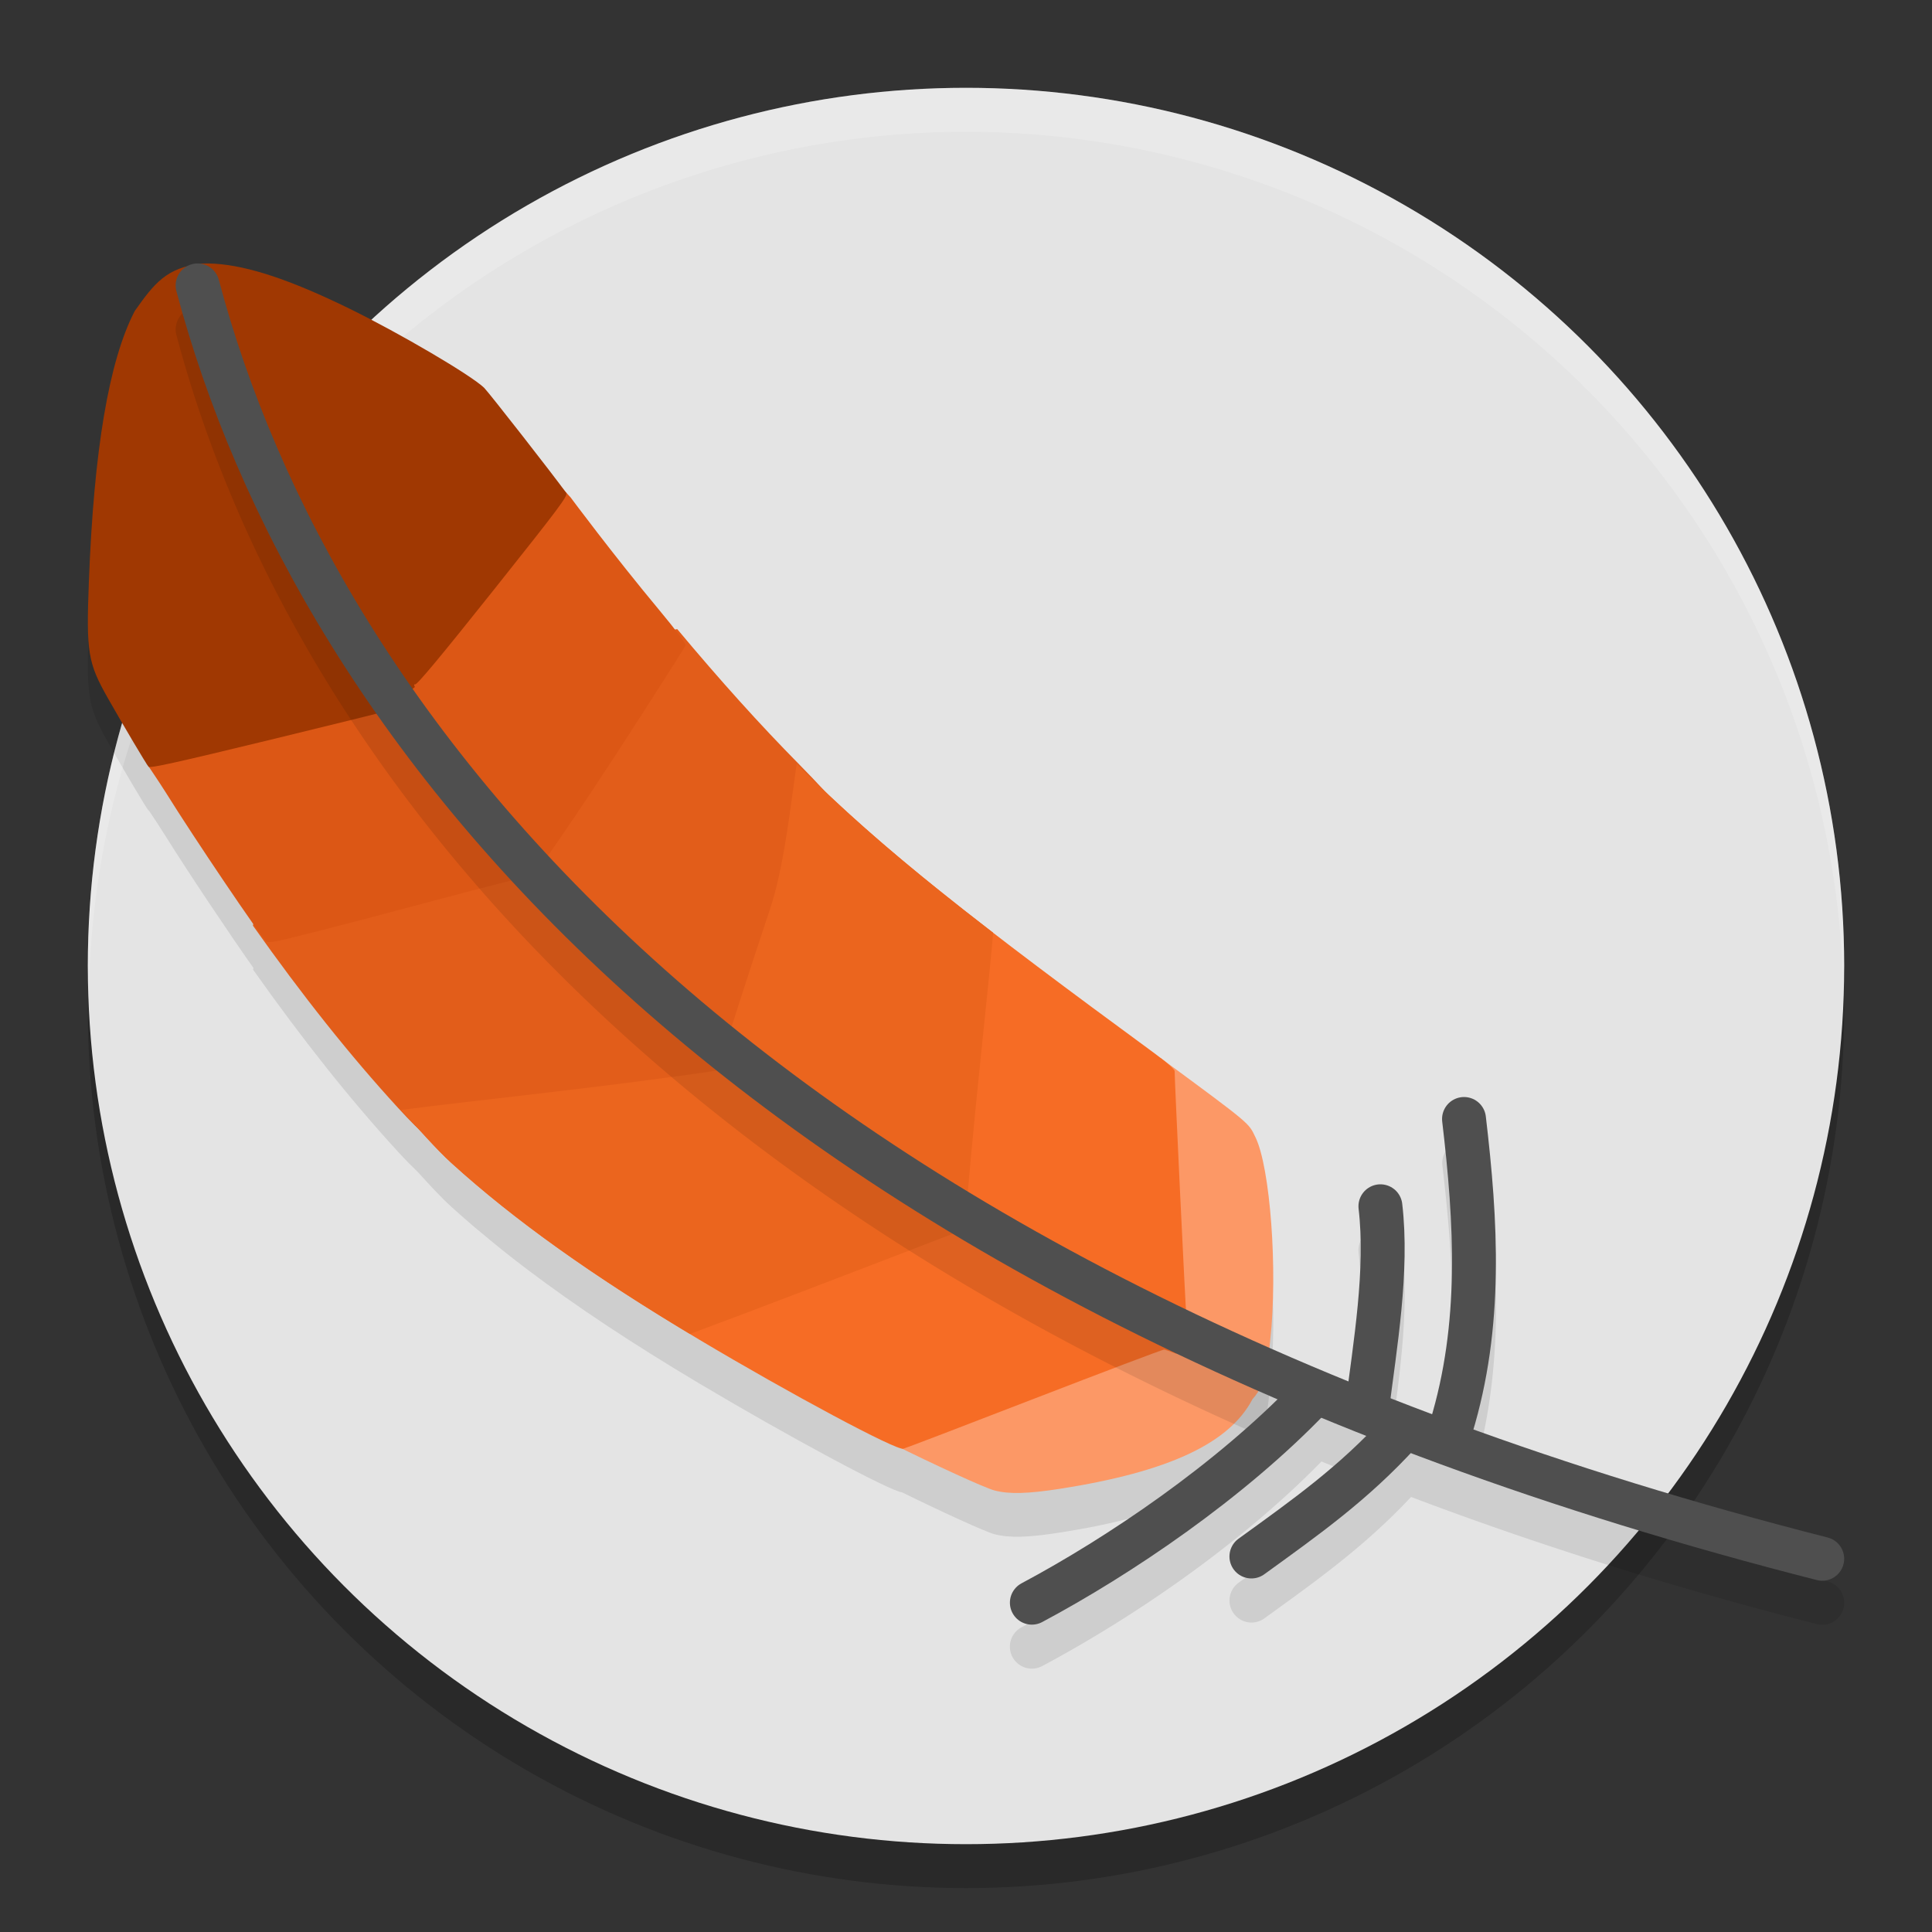
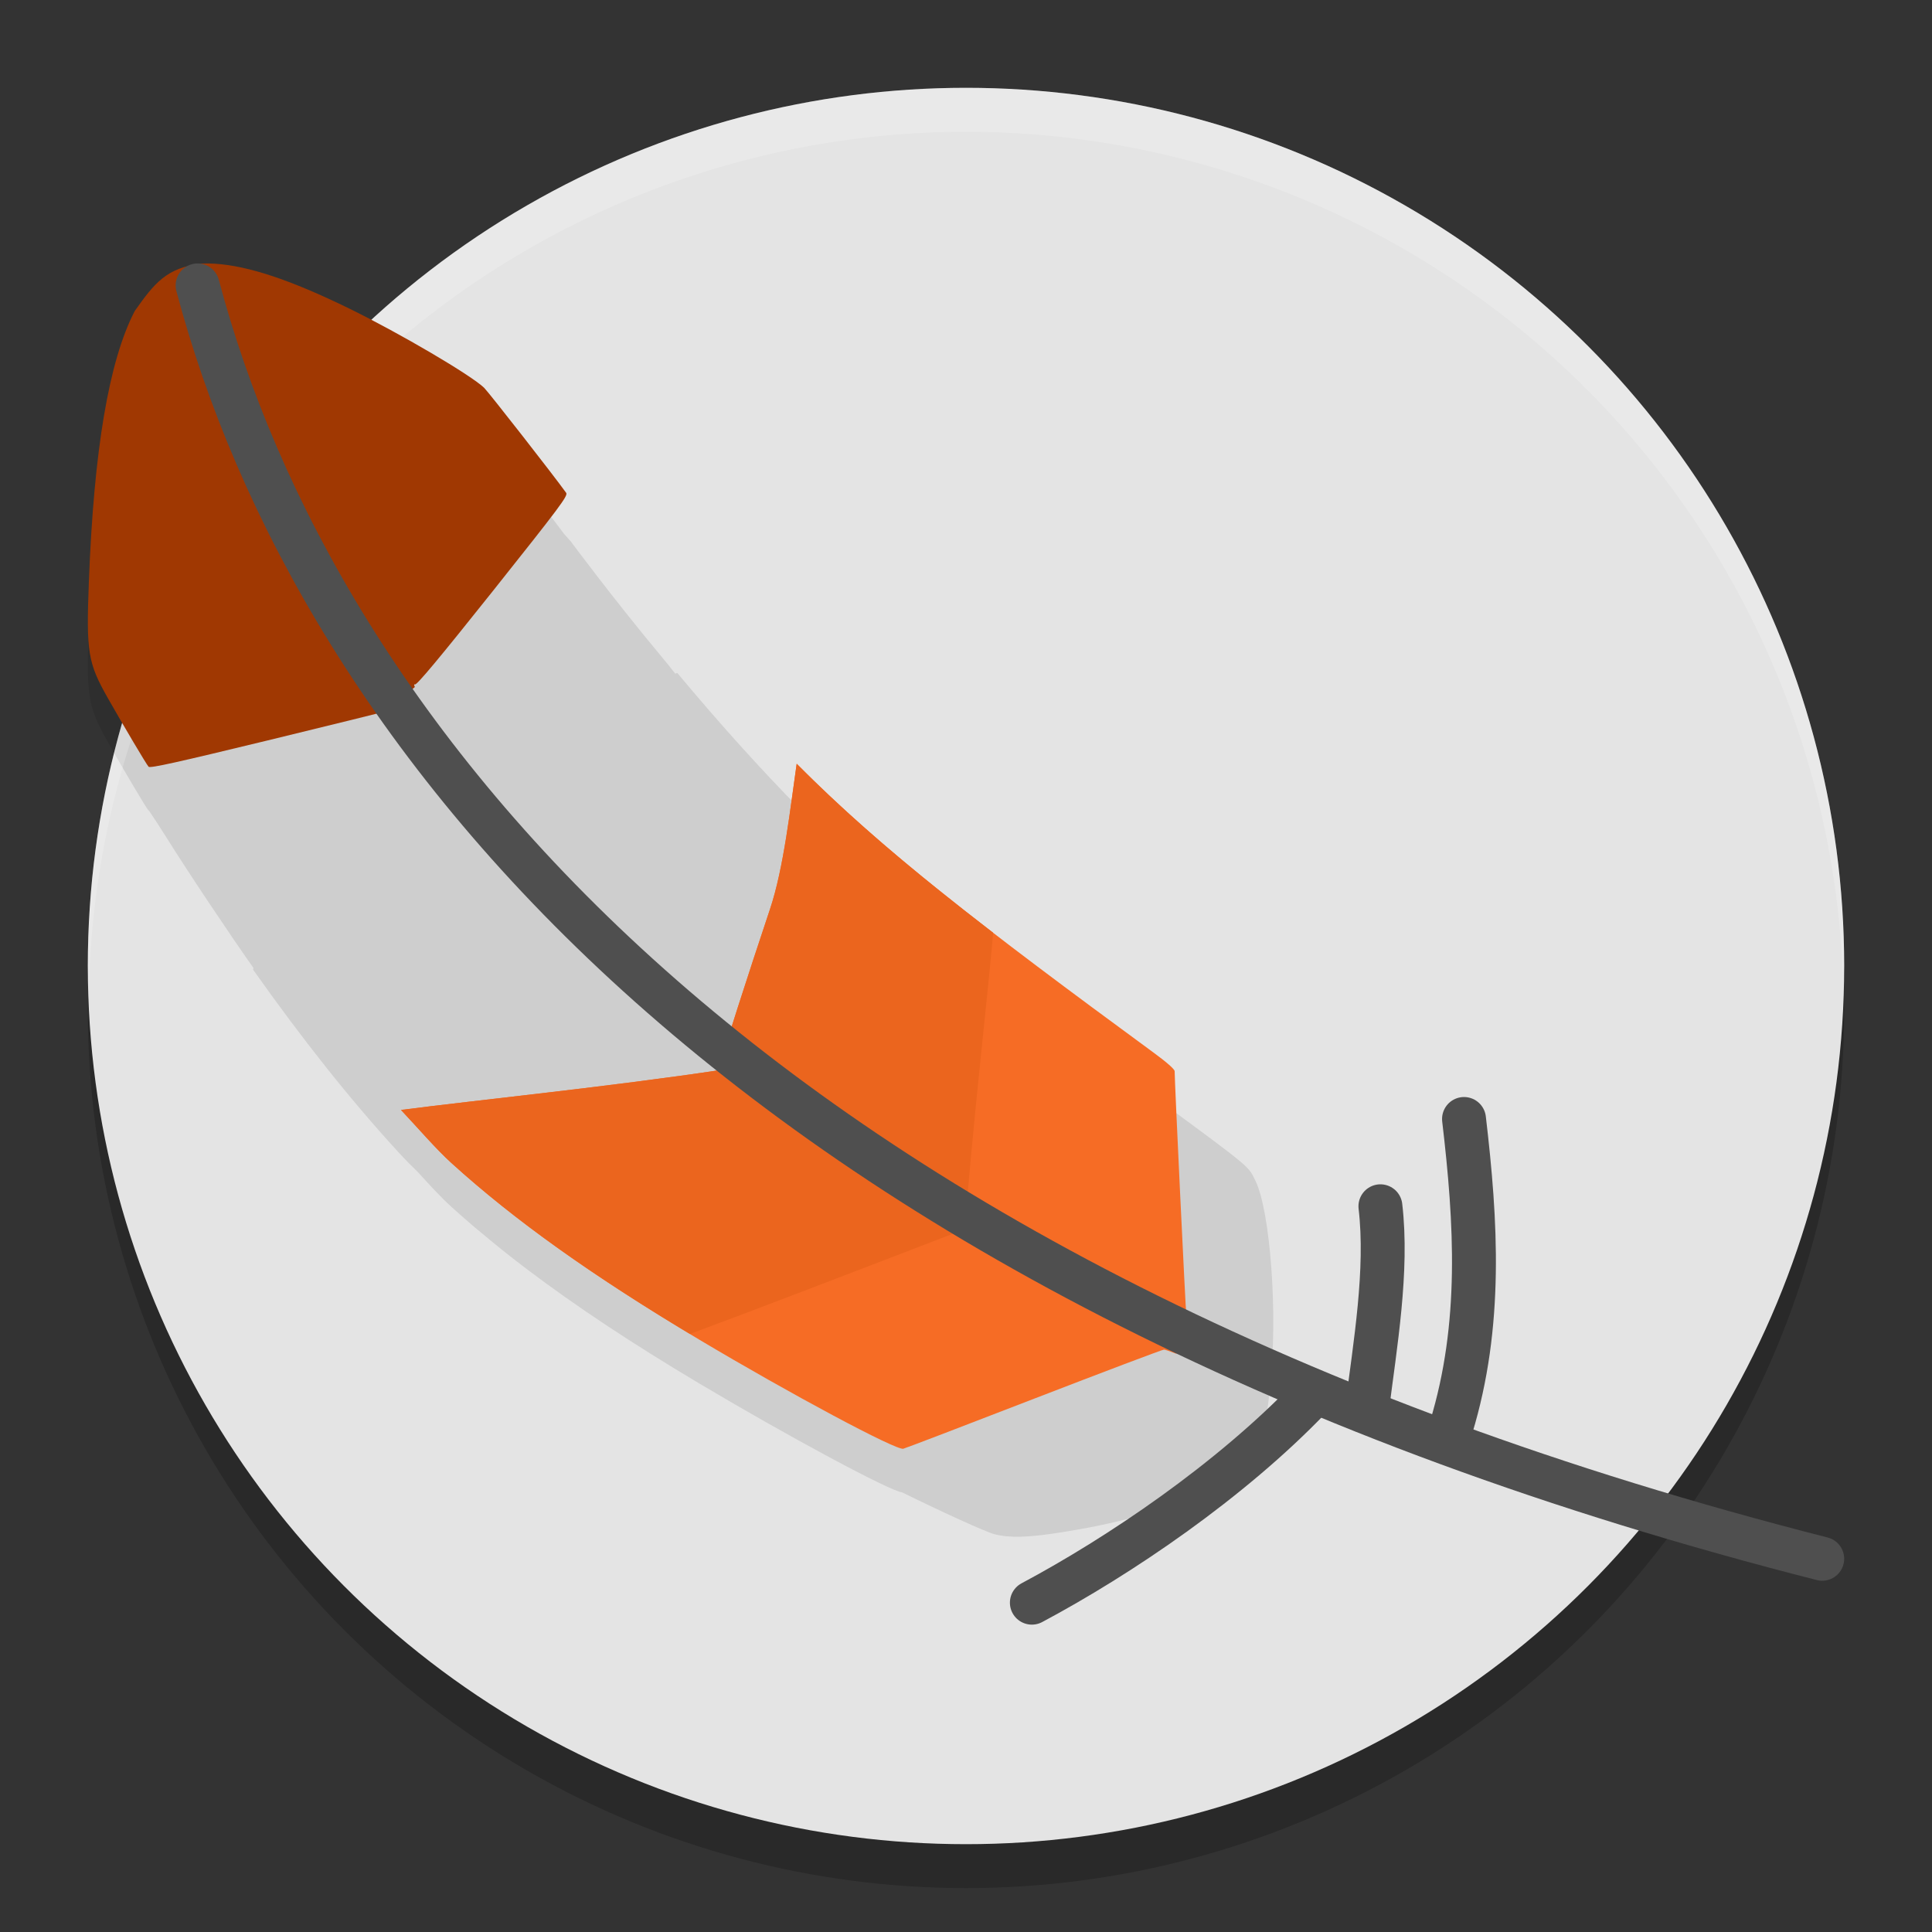
<svg xmlns="http://www.w3.org/2000/svg" width="22" height="22" version="1.1">
  <rect width="100%" height="100%" fill="#333333" stroke="none" />
  <circle style="opacity:0.2" cx="11" cy="11.5" r="10" />
  <circle style="fill:#e4e4e4" cx="11" cy="11" r="10" />
  <path style="opacity:0.1" d="m 2.302,3.501 c -0.404,0.045 -0.544,0.225 -0.768,0.541 -0.293,0.569 -0.465,1.58 -0.522,3.082 -0.031,0.807 -0.012,0.923 0.218,1.329 0.179,0.315 0.436,0.75 0.462,0.777 3.95e-4,4.21e-4 0.003,-3.33e-4 0.004,0 0.038,0.056 0.132,0.198 0.191,0.293 0.247,0.397 0.748,1.145 0.999,1.499 -0.001,0.006 -0.004,0.012 -0.005,0.018 0.565,0.799 1.109,1.484 1.652,2.076 0.086,0.093 0.167,0.175 0.224,0.229 0.133,0.146 0.265,0.291 0.384,0.398 0.088,0.08 0.178,0.159 0.271,0.238 0.032,0.027 0.066,0.055 0.099,0.082 0.068,0.056 0.136,0.113 0.206,0.169 0.093,0.075 0.189,0.149 0.288,0.224 0.55,0.416 1.188,0.839 1.953,1.295 1.021,0.608 2.176,1.228 2.315,1.243 0.456,0.224 0.948,0.449 1.051,0.476 0.169,0.044 0.378,0.039 0.747,-0.019 1.236,-0.193 1.928,-0.518 2.191,-1.021 0.181,-0.198 0.178,-0.461 0.202,-0.673 0.089,-0.798 -5.5e-4,-1.97 -0.168,-2.311 -0.081,-0.164 -0.029,-0.13 -1.083,-0.904 -9e-4,7.5e-4 -0.002,0.001 -0.003,0.002 -0.026,-0.02 -0.042,-0.035 -0.073,-0.058 C 12.43,11.969 11.833,11.525 11.311,11.122 10.88,10.791 10.503,10.487 10.156,10.193 10.094,10.141 10.034,10.088 9.974,10.036 9.92,9.99 9.866,9.944 9.814,9.898 9.662,9.762 9.516,9.626 9.374,9.49 9.305,9.415 9.21,9.315 9.104,9.208 8.655,8.751 8.205,8.253 7.713,7.664 c -0.007,9e-4 -0.017,0.004 -0.025,0.006 -0.047,-0.061 -0.102,-0.13 -0.171,-0.212 -0.535,-0.642 -1.02,-1.296 -1.02,-1.296 0,0 -0.031,-0.033 -0.076,-0.085 C 6.246,5.838 5.567,4.969 5.513,4.916 5.367,4.774 4.558,4.299 3.976,4.014 3.311,3.688 2.831,3.528 2.448,3.503 2.401,3.5 2.351,3.499 2.302,3.501 Z" />
  <path style="opacity:0.2;fill:#ffffff" d="M 11,1 A 10,10 0 0 0 1,11 10,10 0 0 0 1.011,11.291 10,10 0 0 1 11,1.5 10,10 0 0 1 20.989,11.209 10,10 0 0 0 21,11 10,10 0 0 0 11,1 Z" />
-   <path style="fill:#fc9866" d="m 10.14,16.431 c 0.488,0.243 1.071,0.511 1.184,0.541 0.169,0.044 0.378,0.038 0.747,-0.019 1.236,-0.193 1.928,-0.518 2.191,-1.02 0.181,-0.198 0.179,-0.461 0.202,-0.672 0.089,-0.798 -9e-4,-1.971 -0.168,-2.311 -0.081,-0.164 -0.029,-0.129 -1.083,-0.904 -1.105,0.882 -2.484,1.329 -3.074,4.386 z" />
  <path style="fill:#f66c25" d="m 9.072,8.697 c -0.072,0.497 -0.146,1.185 -0.304,1.656 -0.258,0.77 -0.528,1.617 -0.527,1.634 l 0.063,0.182 -0.091,0.014 c -1.235,0.187 -2.781,0.344 -3.647,0.456 0.191,0.203 0.4,0.446 0.575,0.605 0.722,0.655 1.614,1.291 2.817,2.008 1.05,0.626 2.246,1.265 2.328,1.245 0.025,-0.006 0.695,-0.262 1.49,-0.57 0.795,-0.307 1.461,-0.559 1.479,-0.559 0.009,0 0.063,0.018 0.136,0.046 l 0.234,-0.107 0.007,-0.25 c -0.077,-0.037 -0.118,-0.063 -0.123,-0.082 -0.008,-0.037 -0.134,-2.678 -0.133,-2.777 2.61e-4,-0.022 -0.09,-0.102 -0.239,-0.211 C 11.182,10.553 10.059,9.691 9.072,8.697 Z" />
-   <path style="fill:#e25d1a" d="m 8.553,12.367 -0.092,0.014 c -1.79,0.271 -3.596,0.544 -3.633,0.528 -0.024,-0.011 -0.157,-0.142 -0.295,-0.293 -0.543,-0.592 -1.088,-1.276 -1.653,-2.076 0.09,-0.649 4.28,-3.306 4.832,-3.376 0.492,0.589 0.941,1.087 1.391,1.543 0.21,0.213 0.382,0.401 0.382,0.416 0,0.016 -0.211,0.658 -0.469,1.428 -0.258,0.77 -0.528,1.617 -0.527,1.634 z" />
-   <path style="fill:#dc5715" d="m 6.017,9.992 c 0.062,-0.056 -1.711,0.447 -2.754,0.7 -0.152,0.037 -0.21,0.044 -0.231,0.027 C 2.969,10.666 2.209,9.541 1.887,9.023 1.815,8.908 1.665,8.687 1.665,8.687 c 0,0 0.027,0.011 -0.007,-0.061 0.358,-1.071 2.383,-3.529 4.62,-3.225 0.112,0.151 0.218,0.261 0.218,0.261 0,0 0.485,0.654 1.02,1.296 0.18,0.216 0.298,0.374 0.291,0.391 -0.006,0.016 -0.221,0.355 -0.477,0.754 -0.874,1.361 -1.217,1.817 -1.217,1.817 0.053,0.453 0.315,0.15 -0.096,0.073 z" />
  <path style="fill:#eb651e" d="M 9.072,8.697 C 9,9.194 8.926,9.882 8.768,10.353 c -0.258,0.77 -0.528,1.617 -0.527,1.634 l 0.063,0.182 -0.091,0.014 c -1.235,0.187 -2.781,0.344 -3.647,0.456 0.191,0.203 0.4,0.447 0.575,0.605 0.701,0.636 1.565,1.254 2.716,1.946 0.608,-0.224 1.884,-0.714 3.163,-1.206 l 0.089,-0.035 -0.104,-0.169 c -0.004,-0.017 0.078,-0.929 0.165,-1.76 0.074,-0.705 0.125,-1.221 0.139,-1.399 C 10.389,9.913 9.701,9.331 9.072,8.697 Z" />
  <path style="fill:#a03802" d="M 2.301,3.001 C 1.897,3.046 1.758,3.225 1.534,3.542 1.24,4.11 1.069,5.122 1.012,6.624 c -0.031,0.807 -0.012,0.923 0.218,1.329 0.179,0.315 0.437,0.751 0.462,0.778 0.018,0.019 0.326,-0.05 1.353,-0.299 0.731,-0.178 1.339,-0.327 1.35,-0.334 0.011,-0.007 0.014,-0.022 0.008,-0.032 -0.006,-0.01 -0.007,-0.018 -0.002,-0.018 5.5e-4,0 0.02,0.028 0.022,0.031 L 4.724,7.823 c -0.01,-0.022 -0.012,-0.034 0.001,-0.029 0.022,0.008 0.278,-0.299 0.889,-1.066 0.767,-0.964 0.856,-1.083 0.833,-1.116 C 6.302,5.41 5.568,4.471 5.513,4.416 5.367,4.274 4.558,3.798 3.976,3.513 3.311,3.188 2.831,3.028 2.448,3.003 2.401,3 2.35,2.999 2.301,3.001 Z" />
-   <path style="opacity:0.1" d="M 2.186,3.509 A 0.25,0.25 0 0 0 2.009,3.815 C 3.121,8.01 6.629,13.02 14.549,16.433 c -0.871,0.85 -2.011,1.614 -2.916,2.097 a 0.25,0.25 0 0 0 -0.104,0.338 0.25,0.25 0 0 0 0.338,0.104 c 0.996,-0.53 2.241,-1.368 3.181,-2.33 0.17,0.07 0.339,0.139 0.513,0.208 -0.449,0.45 -0.912,0.779 -1.457,1.173 a 0.25,0.25 0 0 0 -0.056,0.349 0.25,0.25 0 0 0 0.349,0.057 c 0.6,-0.434 1.138,-0.815 1.671,-1.383 1.413,0.535 2.947,1.022 4.621,1.448 a 0.25,0.25 0 0 0 0.304,-0.181 0.25,0.25 0 0 0 -0.181,-0.304 c -1.447,-0.368 -2.787,-0.783 -4.032,-1.232 0.356,-1.207 0.277,-2.399 0.141,-3.562 a 0.25,0.25 0 0 0 -0.277,-0.219 0.25,0.25 0 0 0 -0.219,0.277 c 0.133,1.134 0.199,2.239 -0.115,3.331 -0.16,-0.06 -0.318,-0.12 -0.475,-0.182 0.091,-0.689 0.218,-1.482 0.132,-2.214 a 0.25,0.25 0 0 0 -0.277,-0.22 0.25,0.25 0 0 0 -0.219,0.278 c 0.07,0.593 -0.027,1.299 -0.115,1.964 C 7.117,12.869 3.589,7.828 2.491,3.686 A 0.25,0.25 0 0 0 2.186,3.509 Z" />
  <path style="fill:none;stroke:#4f4f4f;stroke-width:0.5px;stroke-linecap:round;stroke-linejoin:round" d="M 2.25,3.25 C 3.591,8.308 8.479,14.626 20.75,17.75" />
  <path style="fill:none;stroke:#4f4f4f;stroke-width:0.5px;stroke-linecap:round;stroke-linejoin:round" d="m 16.523,16.258 c 0.358,-1.172 0.286,-2.344 0.148,-3.516" />
-   <path style="fill:none;stroke:#4f4f4f;stroke-width:0.5px;stroke-linecap:round;stroke-linejoin:round" d="M 15.946,16.307 C 15.412,16.892 14.875,17.272 14.25,17.724" />
  <path style="fill:none;stroke:#4f4f4f;stroke-width:0.5px;stroke-linecap:round;stroke-linejoin:round" d="M 14.928,15.906 C 14.01,16.865 12.746,17.719 11.75,18.25" />
  <path style="fill:none;stroke:#4f4f4f;stroke-width:0.5px;stroke-linecap:round;stroke-linejoin:round" d="m 15.566,16.047 c 0.092,-0.733 0.239,-1.578 0.153,-2.311" />
</svg>